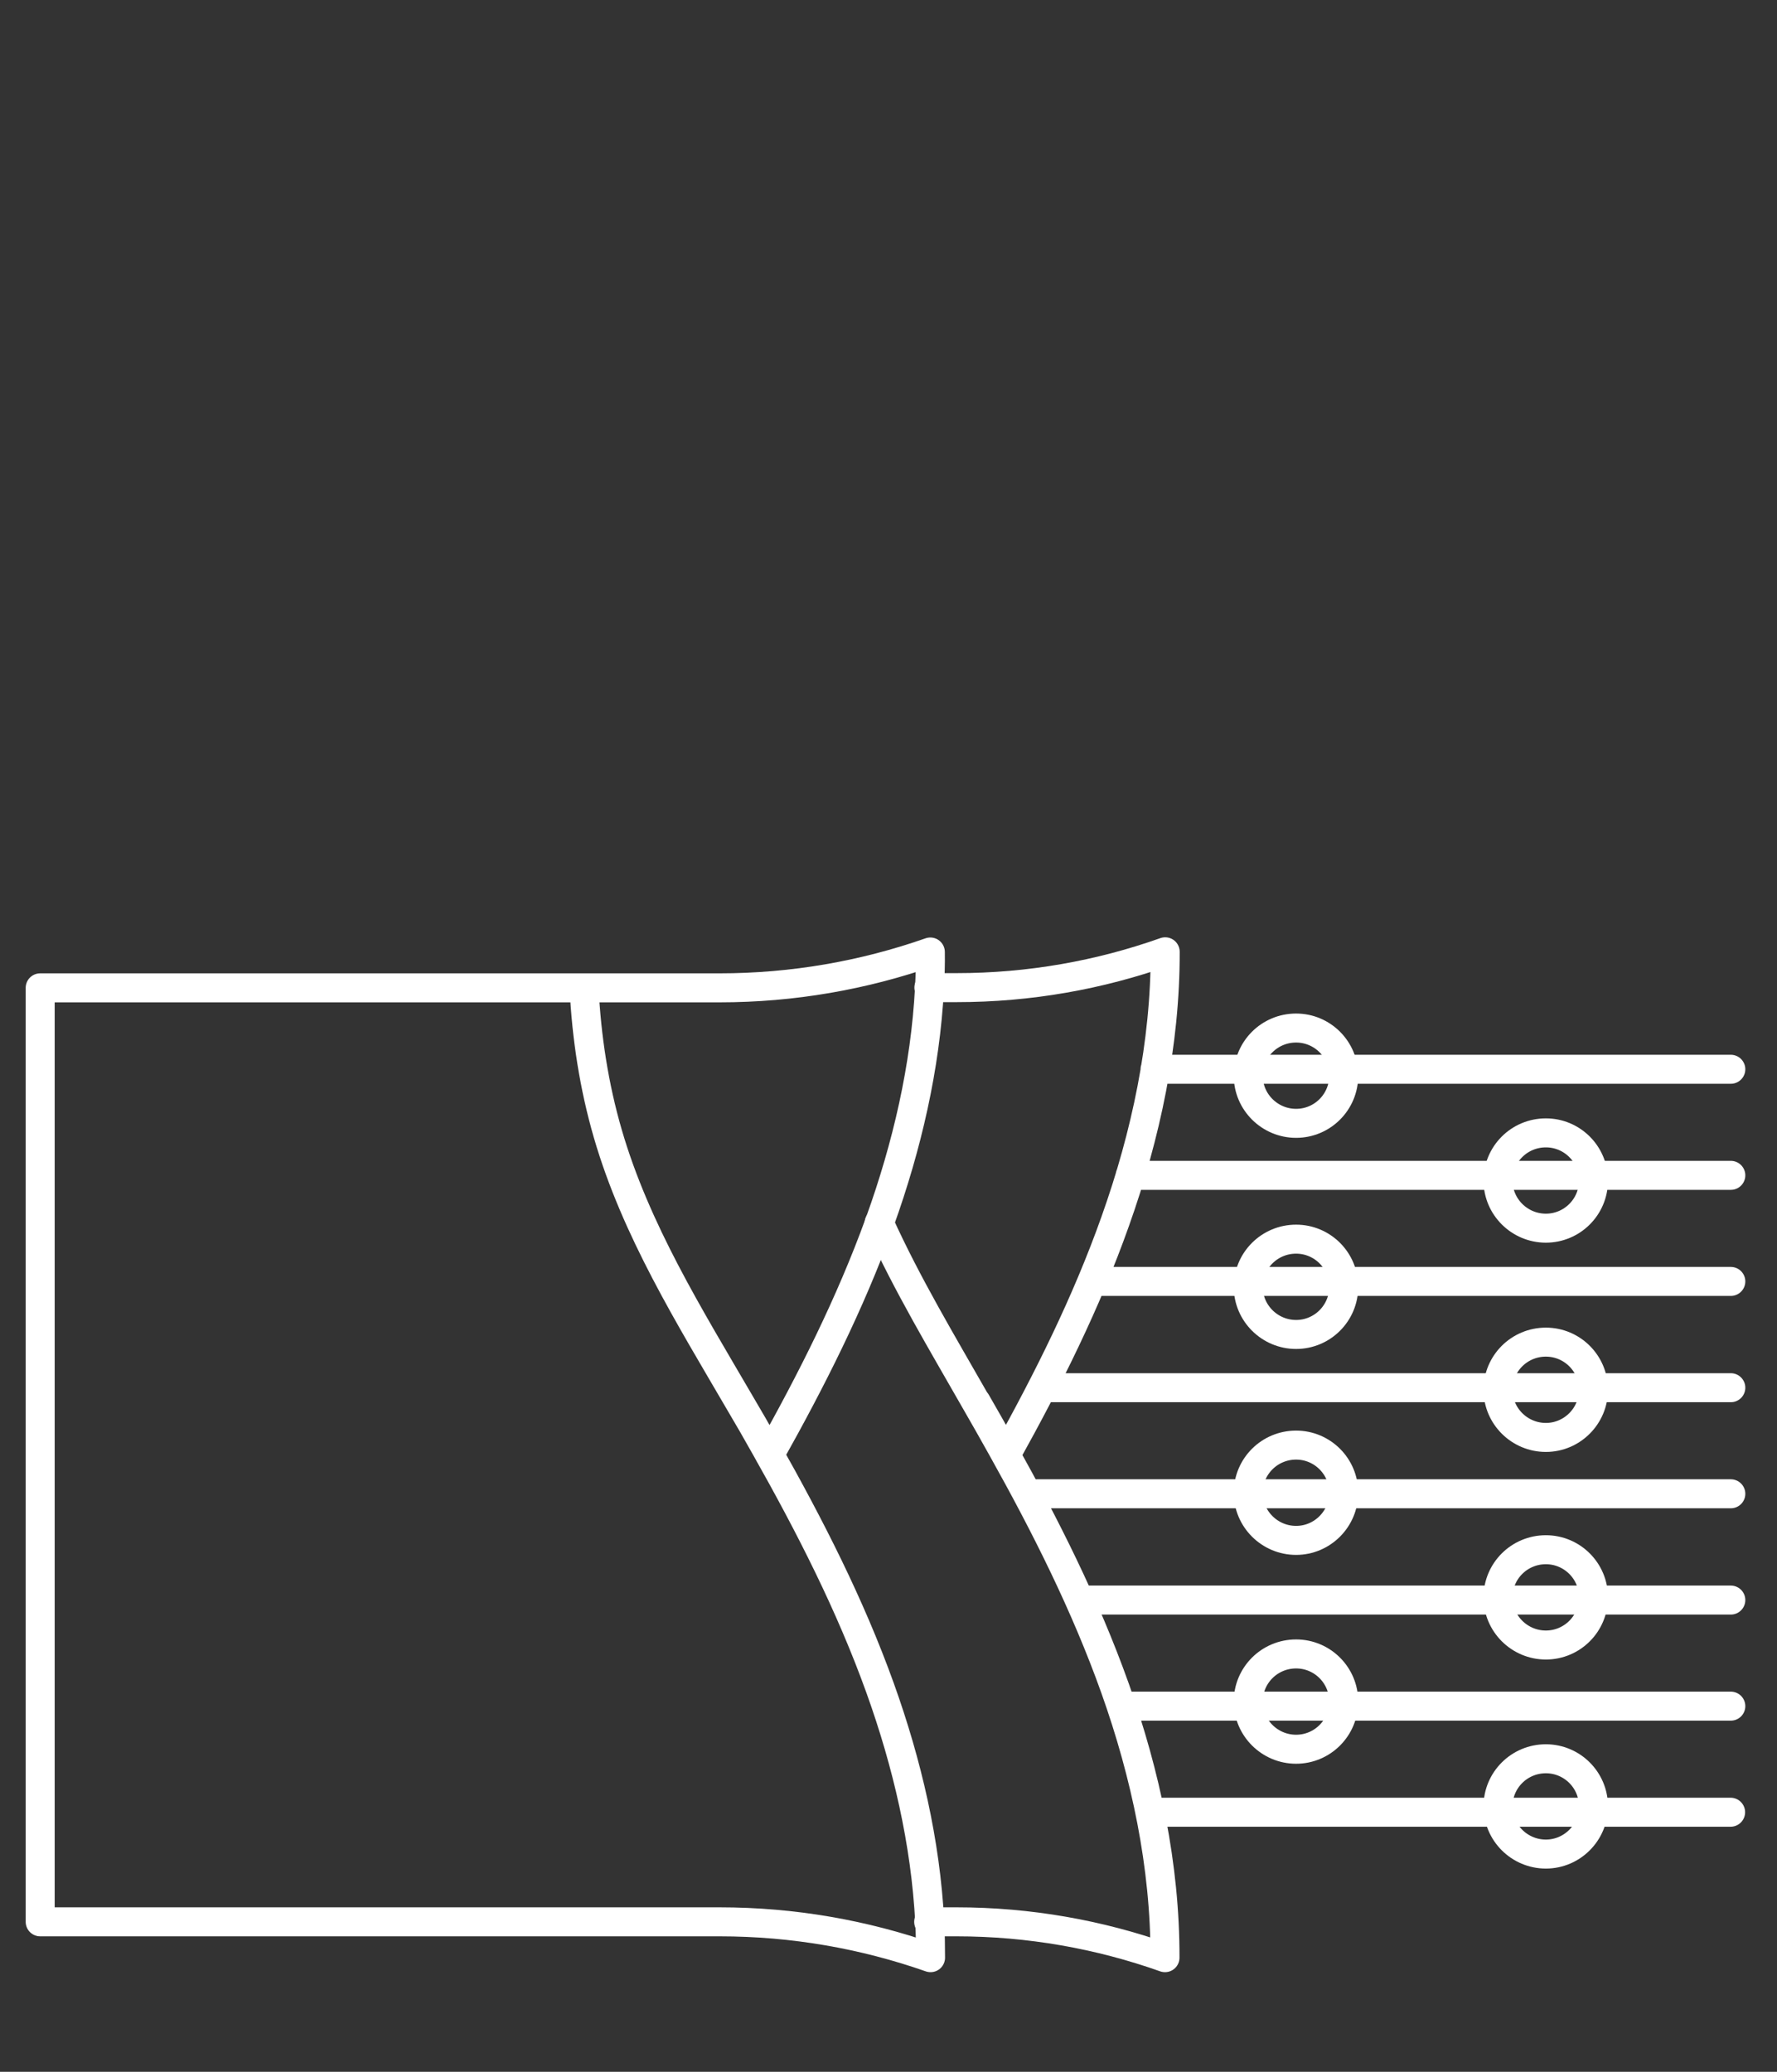
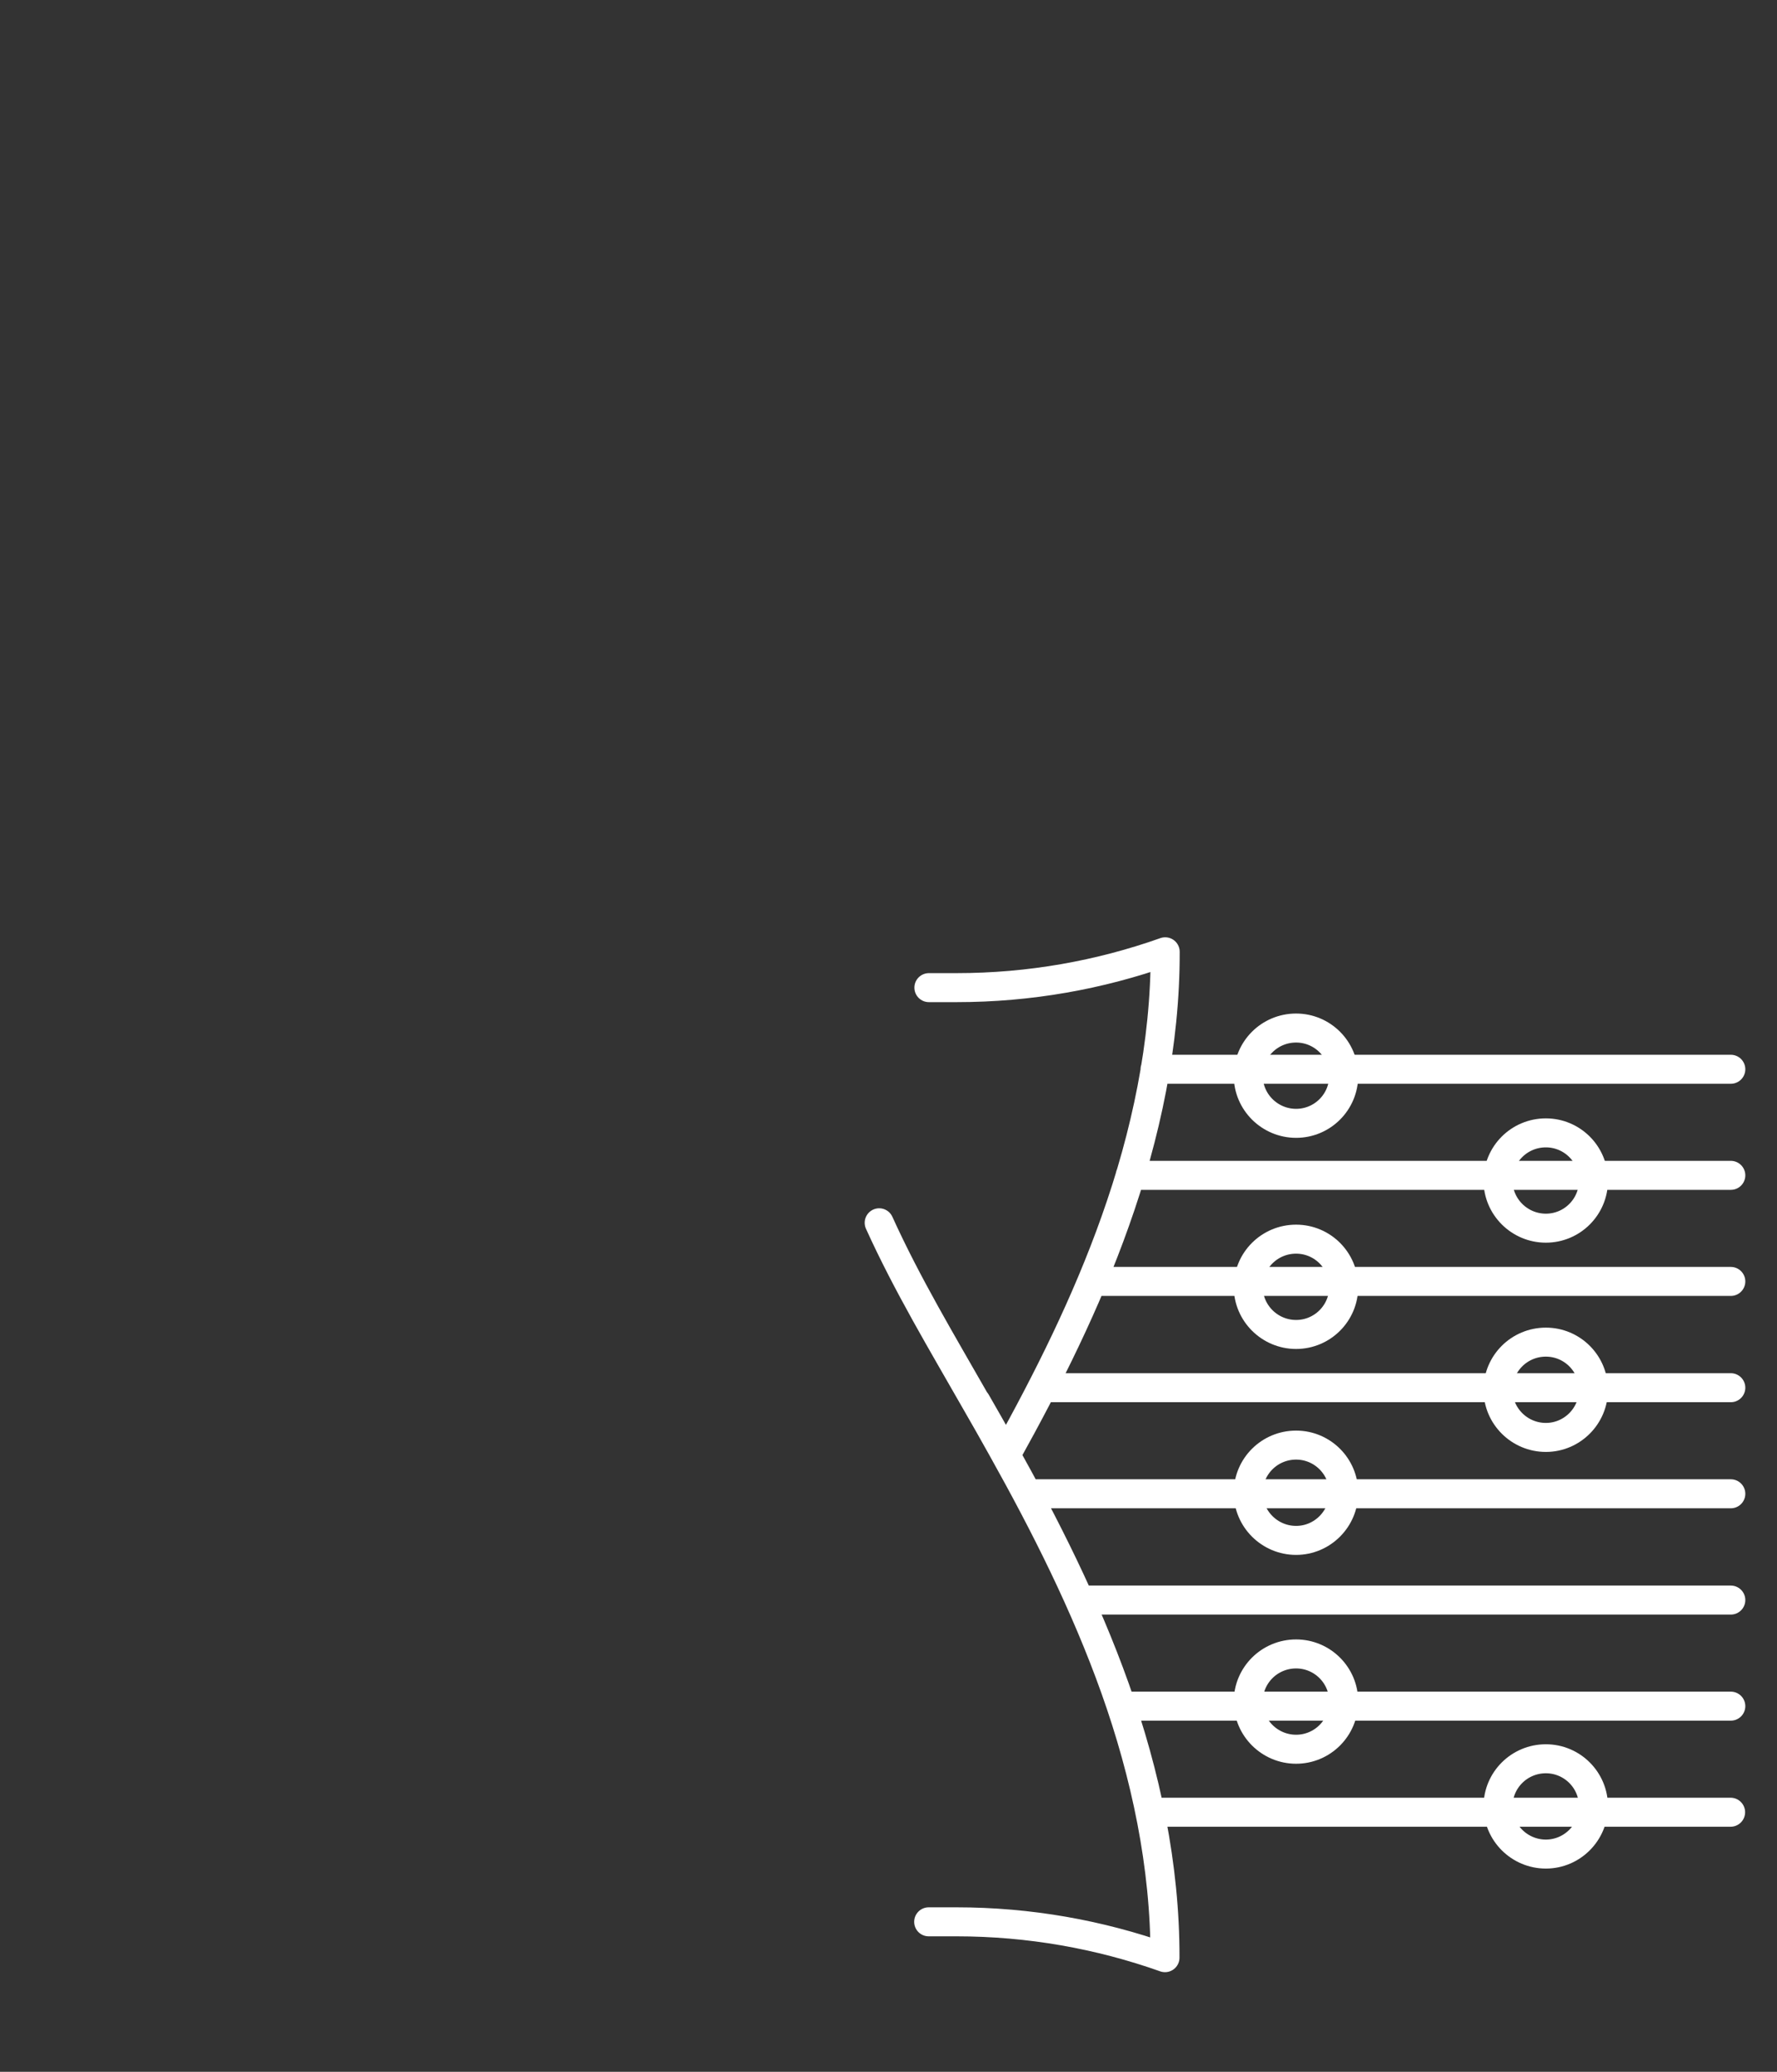
<svg xmlns="http://www.w3.org/2000/svg" version="1.1" id="Livello_3" x="0px" y="0px" viewBox="0 0 858 1000" style="enable-background:new 0 0 858 1000;" xml:space="preserve">
  <rect x="0" y="0" width="858" height="1000" fill="#333333" stroke="none" />
  <style type="text/css">
	.st0{fill:none;stroke:#FFFFFF;stroke-width:14;stroke-linecap:round;stroke-linejoin:round;}
</style>
  <path class="st0" d="M555.2,874.7h280.4 M541.4,823.5h294.3 M521.3,772.3h314.4 M496,721h339.7 M503.1,669.8h332.6 M527.2,618.5  h308.5 M545.7,567.3h290 M557.7,516.1h278 M471.3,676.6c4.3,7.4,8.5,14.9,12.7,22.4c0.6,1,1.2,2.1,1.8,3.1  c20.2-36.3,38.8-73.5,52.7-112.7c14.8-41.6,24.2-85.7,24.1-130c-31.6,11.2-65.5,17.3-100.7,17.3h-13.4 M448.4,927.6h13.4  c35.2,0,69.1,6.1,100.7,17.3c0.1-44.3-9.3-88.4-24.1-130c-14.4-40.4-33.7-78.6-54.5-115.8c-4.2-7.5-8.4-15-12.7-22.4  C455,648.3,438,620,424.5,590.2" />
  <path class="st0" d="M625.8,542.2c-12.7,0-23.1-10.3-23.1-23c0-12.7,10.3-23,23.1-23c12.7,0,23,10.3,23,23  C648.8,531.9,638.5,542.2,625.8,542.2z" />
  <path class="st0" d="M625.8,644.1c-12.7,0-23.1-10.3-23.1-23c0-12.7,10.3-23,23.1-23c12.7,0,23,10.3,23,23  C648.8,633.8,638.5,644.1,625.8,644.1z" />
  <path class="st0" d="M625.8,743.5c-12.7,0-23.1-10.3-23.1-23c0-12.7,10.3-23,23.1-23c12.7,0,23,10.3,23,23  C648.8,733.1,638.5,743.5,625.8,743.5z" />
  <path class="st0" d="M625.8,844.3c-12.7,0-23.1-10.3-23.1-23c0-12.7,10.3-23,23.1-23c12.7,0,23,10.3,23,23  C648.8,834,638.5,844.3,625.8,844.3z" />
  <path class="st0" d="M746.4,592.8c-12.7,0-23.1-10.3-23.1-23c0-12.7,10.3-23,23.1-23c12.7,0,23,10.3,23,23  C769.4,582.5,759.1,592.8,746.4,592.8z" />
  <path class="st0" d="M746.4,693.8c-12.7,0-23.1-10.3-23.1-23c0-12.7,10.3-23,23.1-23c12.7,0,23,10.3,23,23  C769.4,683.4,759.1,693.8,746.4,693.8z" />
-   <path class="st0" d="M746.4,794c-12.7,0-23.1-10.3-23.1-23c0-12.7,10.3-23,23.1-23c12.7,0,23,10.3,23,23  C769.4,783.7,759.1,794,746.4,794z" />
  <path class="st0" d="M746.4,894.9c-12.7,0-23.1-10.3-23.1-23c0-12.7,10.3-23,23.1-23c12.7,0,23,10.3,23,23  C769.4,884.5,759.1,894.9,746.4,894.9z" />
-   <path class="st0" d="M371.6,702.2c20.2-36,38.9-73,53-111.9c0.1-0.3,0.2-0.5,0.3-0.8c13-36.2,21.9-74.3,23.9-112.7  c0.3-5.8,0.5-11.5,0.4-17.3c-32,11.2-66.2,17.3-101.9,17.3h-65.5 M369.9,699.1c-4.2-7.5-8.5-15-12.9-22.4  c-24.2-41.5-50-83-63.5-129.4c-6.7-23-10.3-46.6-11.5-70.5h-37.2H19.4v450.8h225.3h102.7c35.7,0,69.9,6.1,101.9,17.3  c0-5.8-0.1-11.5-0.4-17.3c-2-38.4-10.9-76.5-23.9-112.7C410.5,774.5,390.9,736.3,369.9,699.1z" />
</svg>